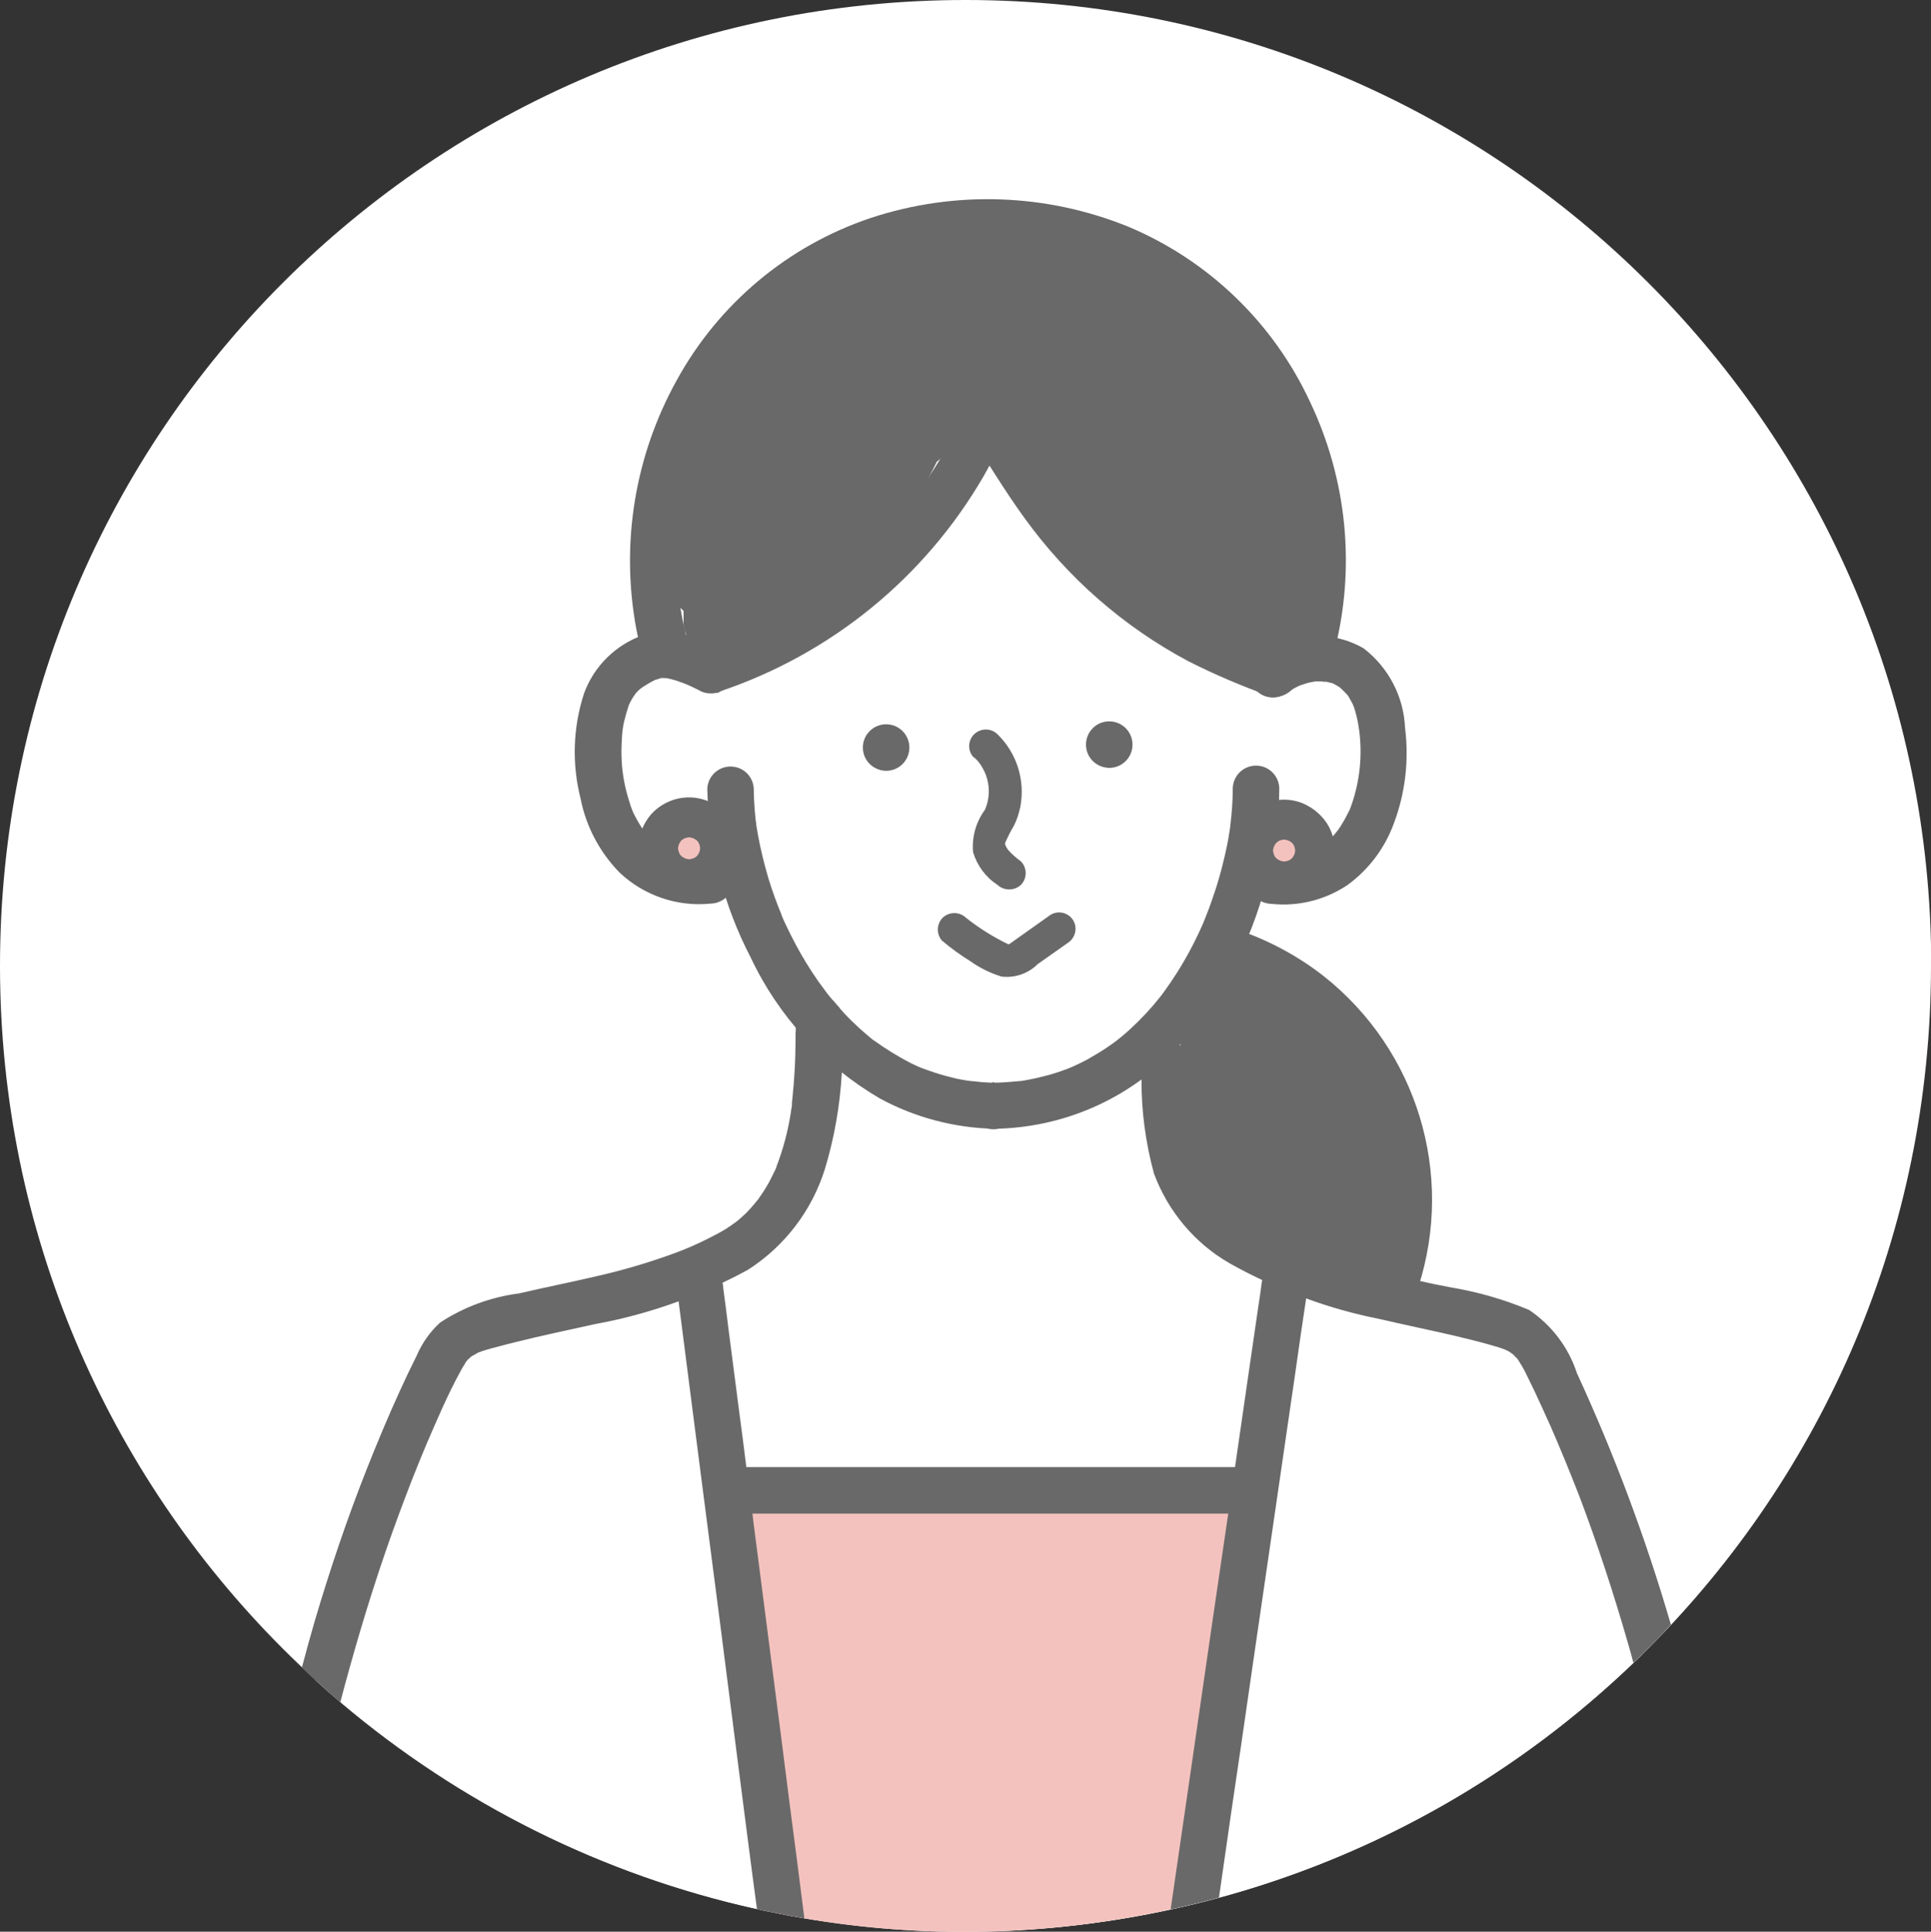
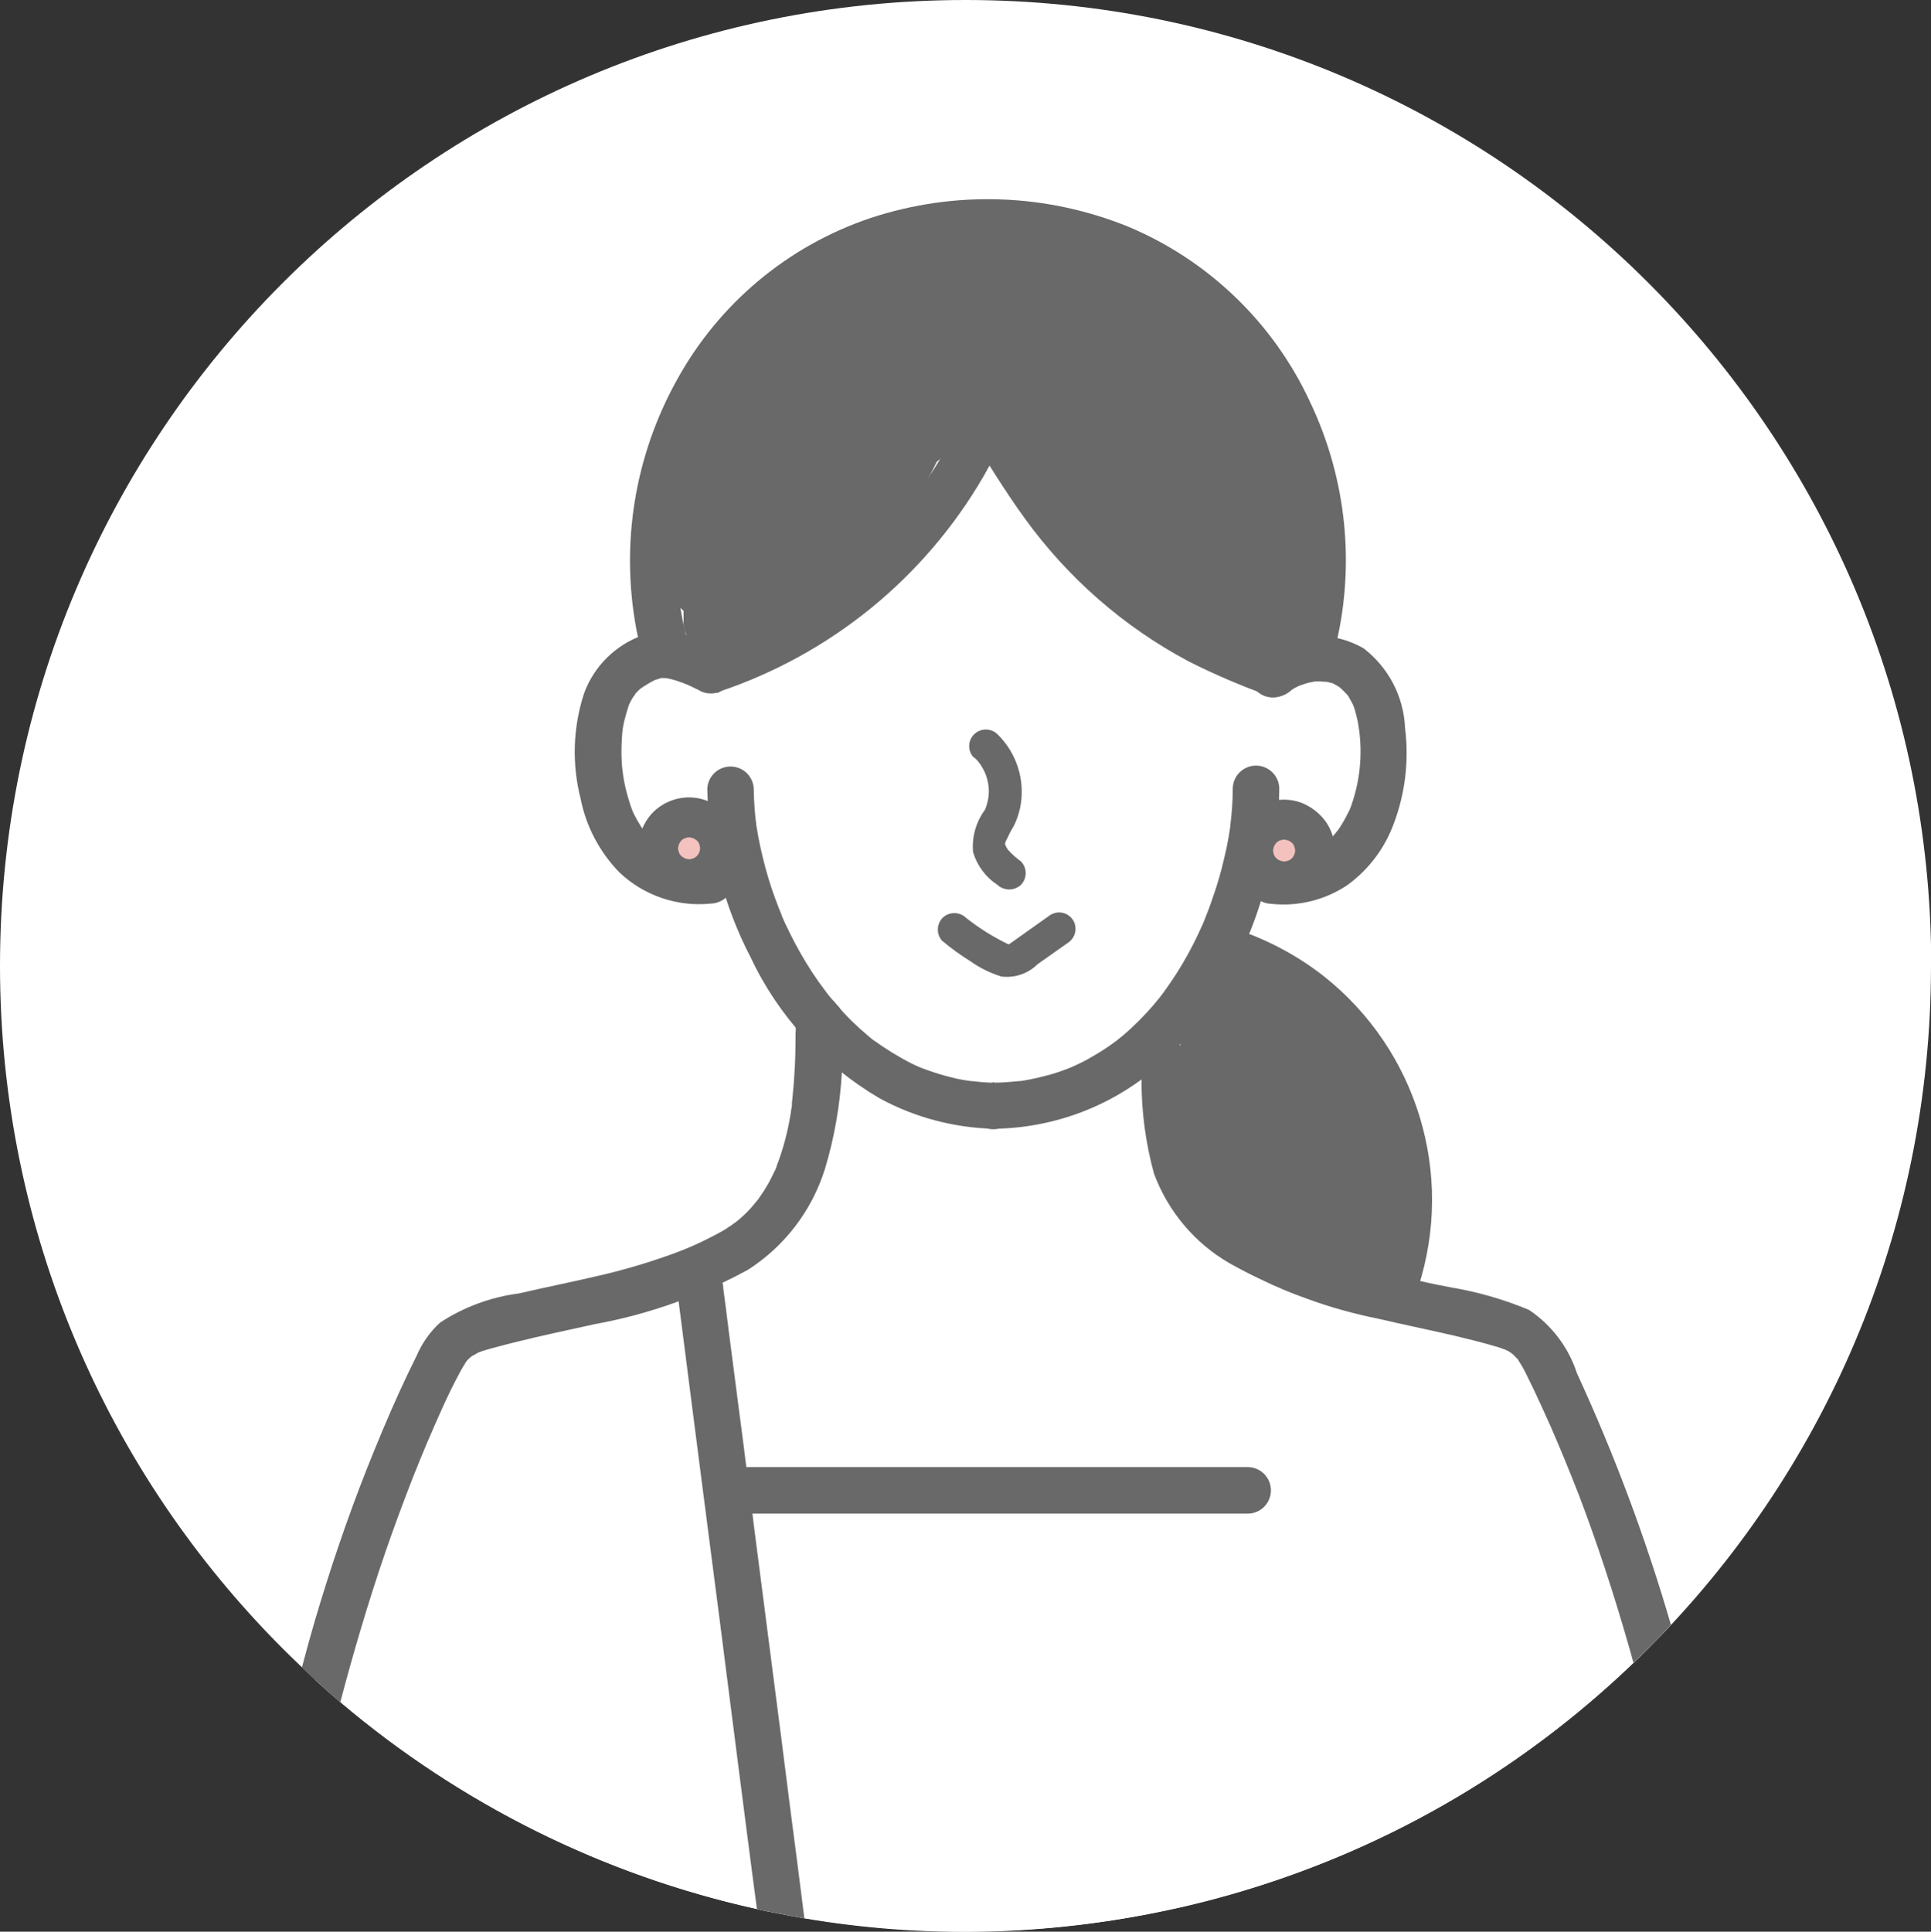
<svg xmlns="http://www.w3.org/2000/svg" id="_レイヤー_1" data-name="レイヤー_1" version="1.1" viewBox="0 0 85.51 85.53">
  <rect x="0" y="0" width="85.51" height="85.53" fill="#333333" stroke="none" />
  <defs>
    <style>
      .st0 {
        fill: #f4c2be;
      }

      .st1 {
        fill: #696969;
      }

      .st2 {
        fill: #fff;
      }
    </style>
  </defs>
  <path class="st2" d="M85.51,42.76c0,23.61-19.14,42.76-42.76,42.76S0,66.37,0,42.76C0,19.14,19.14,0,42.76,0c23.61,0,42.76,19.14,42.76,42.76" />
  <g>
    <path class="st2" d="M72.7,73.27c-.12.13-.24.25-.37.35-5,4.82-11.23,8.47-18.35,10.4-.47.13-.94.25-1.41.36-.04.01-.09.02-.13.03-.2.05-.4.09-.6.13-5.5,1.21-10.98,1.29-16.22.4-.43-.07-.86-.15-1.28-.24-.28-.05-.55-.1-.82-.17-6.83-1.51-13.16-4.68-18.45-9.16-.38-.32-.75-.65-1.12-.99.32-1.52.65-3.03,1.03-4.53,1.08-4.32,2.49-8.97,6.68-11.22,2.07-.95,4.28-1.56,6.54-1.83.72-.08,1.43-.25,2.1-.49.24-.08.47-.17.7-.28.73-.32,1.42-.73,2.05-1.23,2.04-1.96,3.19-4.66,3.18-7.49-.35-.5-.68-1.02-.98-1.55-.15-.26-.29-.52-.43-.78-.01-.01-.02-.02-.02-.04-.43-.82-.8-1.67-1.12-2.54-.52-.39-.85-1-.89-1.66-.02-.36-.04-.72-.06-1.08-.01-.13-.02-.26-.03-.4-.06-.24-.12-.48-.18-.72-.02-.09-.05-.18-.07-.28-.01-.04-.02-.09-.03-.13-.07.05-.13.1-.2.15-.11.07-.22.13-.34.2h-.02s-.05.03-.07.04c-.17.08-.34.14-.51.18t-.02.01c-.44.12-.9.15-1.35.08-.56-.08-1.11-.31-1.57-.67-.2-.16-.39-.35-.56-.56-.93-1.43-1.24-3.17-.88-4.84.25-.88.76-1.6,1.41-2.15,0,0,.02-.02.03-.03,0,0,.02-.02.04-.03.31-.26.65-.48,1.02-.65.26-.11.53-.2.81-.27.12-.03.24-.05.36-.06.56-.09,1.15-.06,1.74.09.06-.08.12-.16.19-.24.12-.17.24-.34.39-.5.33-.46.7-.92,1.09-1.37.26-.33.53-.65.81-.97,1.96-2.22,4.18-4.21,6.61-5.91.02-.02.04-.04.06-.05.47-.33.95-.65,1.43-.96.07-.04.15-.07.23-.1.45-.19.93-.25,1.39-.18.14.01.29.04.43.09.31.09.6.24.86.44.21.15.41.35.57.57,1.3,1.91,2.8,3.68,4.47,5.26.01.01.03.02.04.03,1.19,1.14,2.46,2.17,3.82,3.1.05.04.1.08.15.11.07-.03.14-.06.22-.08.36-.13.73-.21,1.11-.24.07-.01.14-.01.21-.01.23-.02.47-.01.71.02.15.02.3.04.45.08.37.07.74.2,1.08.37.1.05.2.11.3.16,1.85,1.1,2.65,3.41,1.81,5.43-.36.92-.96,1.76-1.71,2.4-.04.03-.07.06-.1.08-.04.03-.08.06-.11.09-.01,0-.02.02-.04.03-.18.13-.36.25-.54.36-.03.02-.06.04-.09.05-.03.02-.06.03-.09.05h-.01s-.03.01-.03.01t-.02,0c-.18.11-.37.19-.56.27-.13.04-.26.08-.39.12h-.06s-.02.02-.03.02c0,.01-.03.01-.05.01-.21.06-.43.09-.65.11-.2.02-.4.03-.61.01-.03,0-.07,0-.1-.01-.17,0-.35-.02-.52-.06-.04.18-.09.35-.13.53-.24.92-.55,1.82-.91,2.7-.11.26-.22.52-.34.78-.49,1.06-1.06,2.07-1.72,3.04-.04.27-.08.54-.1.81-.04.23-.07.47-.1.71-.19,1.68-.28,3.36-.29,5.05.6.71,1.27,1.37,2.01,1.94.93.67,1.89,1.28,2.89,1.83.25.14.5.27.75.4.15.08.3.15.45.22.46.24.92.45,1.39.65.54.23,1.09.45,1.65.65.74.3,1.48.59,2.21.88.15-.15.32-.27.51-.37,1.21-.6,2.67-.26,3.49.81.6.73,1.14,1.51,1.61,2.33.07.06.14.12.21.19,1.22,1.22,1.51,2.84,1.89,4.46l.02.09c.22.64.42,1.28.62,1.92.55,1.8,1.06,3.61,1.56,5.43Z" />
    <path class="st1" d="M58.94,26.21c-.36-1.09-.83-2.14-1.39-3.13,0-.09.01-.17.01-.26.55-.48.76-1.25.53-1.94-.98-2.67-2.34-5.18-4.05-7.45-.64-.86-1.75-1.23-2.78-.93l-.04-.03c-.44-.47-.81-1-1.1-1.57-.53-1.1-2.26-1.25-3.22-.75-.11.06-.22.13-.32.2-2.75-.85-5.77-1.03-7.93.82-.05.02-.09.03-.14.06-2.38,1.05-4.5,2.62-6.2,4.58-1.75,2.01-3.5,4.7-3.5,7.45-.02,1.06.3,2.09.92,2.95.09.32.28.61.54.84,0,.19,0,.38,0,.57.01.4.24.75.6.92,0,.4.32.72.72.72.05,0,.1,0,.15-.02,2.7-.71,5.05-2.36,6.63-4.67,1.3-1.15,2.36-2.55,3.11-4.12l1.54-1.29c.27-.23.47-.52.57-.86.36.18.71.39,1.04.62.8,1.48,1.8,2.84,2.97,4.04l.04.03c1.1,1.79,2.36,3.47,3.77,5.03.29.24.72.23,1-.03,1.08.73,2.4,1.02,3.69.8.49.12,1,.08,1.47-.11,1.04-.33,1.64-1.41,1.36-2.47h0Z" />
    <path class="st1" d="M62.3,54.52c-.32-4.1-2-7.98-4.78-11.01-.15-.17-.33-.3-.53-.4-.96-.8-2.35-.79-3.3.02-1.6,1.81-1.69,3.89-1.23,6.14-.41.65-.43,1.48-.03,2.15,1.48,2.66,3.93,4.66,6.84,5.56,1.2.33,2.45-.3,2.89-1.46.03-.11.06-.22.07-.33.07-.22.09-.45.07-.68h0Z" />
-     <path class="st0" d="M55.16,67.02c0,.09-.01.17-.03.26-.48,2.63-.93,5.26-1.35,7.89-.37,2.32-.72,4.64-1.04,6.97-.05.32-.09.63-.13.95-.02.13-.04.26-.06.38-.01.08-.02.16-.03.24,0,.02-.01.05-.01.08-.03.21-.06.42-.08.62-.2.05-.4.09-.6.13-5.5,1.21-10.98,1.29-16.22.4-.43-.07-.86-.15-1.28-.24-.2-1.01-.41-2.02-.62-3.03-1.11-4.85-1.78-9.8-2.02-14.77,0-.03,0-.07,0-.1.06-.52.49-.92,1.02-.93.16-.01.31.03.45.1.11.05.21.13.29.23h.84c.86-.43,1.86-.44,2.73-.04h.1c.23-.07.48-.09.73-.08.26.03.52.04.78.06l15.5-.16c.08.01.16.02.24.04.04.01.09.03.13.05.39.15.65.54.65.95Z" />
    <path class="st1" d="M32.01,28.76c-1.04-.68-2.31-.91-3.53-.64-1.22.43-2.18,1.38-2.62,2.59-.49,1.51-.54,3.12-.15,4.65.24,1.23.84,2.36,1.71,3.26,1.08,1.03,2.56,1.54,4.05,1.39.56-.01,1.02-.47,1.03-1.03,0-.57-.46-1.02-1.03-1.03-.28.03-.55.03-.83.02-.06,0-.12-.01-.18-.02-.16-.01.16.04,0,0-.13-.03-.26-.05-.38-.09-.11-.03-.21-.07-.32-.1-.18-.06-.02,0,.02.01-.06-.03-.12-.06-.18-.09-.1-.05-.19-.1-.28-.16-.06-.04-.33-.24-.15-.09-.17-.14-.34-.29-.49-.46-.03-.03-.22-.27-.15-.17s-.02-.03-.04-.05c-.04-.05-.07-.11-.11-.16-.12-.19-.23-.39-.33-.59-.01-.03-.09-.19-.03-.06s-.01-.03-.02-.06c-.05-.12-.09-.25-.13-.38-.19-.59-.31-1.2-.34-1.81-.02-.33-.01-.67.01-1,.01-.25.04-.5.1-.75.06-.25.13-.49.21-.73.05-.15-.07.13,0,0,.03-.05.05-.11.08-.16s.06-.11.09-.16c.02-.03.18-.24.1-.16s.05-.05.07-.07c.04-.05.09-.09.13-.13.02-.02.17-.14.08-.07s.06-.03.08-.05c.16-.1.32-.2.48-.28.03-.02.07-.03.1-.05.1-.06-.23.07-.07.03.09-.02.18-.05.26-.08.04,0,.07-.02.11-.02,0,0-.3.01-.04.01.09,0,.19.01.28.01.13,0-.21-.05-.07,0,.06.02.12.02.18.04.13.03.26.07.39.12.06.02.12.04.17.06.09.03.28.12.13.05.18.08.35.16.53.25.48.3,1.12.15,1.42-.33s.15-1.12-.33-1.42c-.02-.01-.03-.02-.05-.03h.01Z" />
-     <path class="st1" d="M39.24,34.13c.57,0,1.03-.46,1.03-1.03,0-.57-.46-1.03-1.03-1.03-.57,0-1.03.46-1.03,1.03,0,.57.46,1.02,1.03,1.03h0Z" />
-     <path class="st1" d="M49.12,34c.57,0,1.03-.46,1.03-1.03s-.46-1.03-1.03-1.03c-.57,0-1.03.46-1.03,1.03,0,.57.46,1.02,1.03,1.03h0Z" />
    <path class="st1" d="M74,71.93c-.42.46-.85.9-1.3,1.34-.12.13-.24.25-.37.35-.07-.28-.15-.55-.23-.83-.64-2.23-1.36-4.43-2.18-6.59-.21-.54-.43-1.08-.65-1.62-.2-.49-.38-.91-.62-1.46-.23-.51-.46-1.02-.7-1.53-.13-.27-.26-.53-.39-.8-.11-.22-.23-.42-.36-.62,0,0-.18-.17-.19-.2h-.01c-.09-.07-.17-.13-.26-.17-.01,0-.04-.02-.08-.04,0,0-.01,0-.03-.01h-.01s-.09-.04-.1-.04c-.12-.04-.23-.08-.35-.11-.57-.17-1.15-.31-1.73-.45-1.12-.26-2.25-.49-3.36-.75-1.1-.22-2.19-.52-3.24-.91-.66-.23-1.3-.5-1.94-.81-.49-.23-.98-.48-1.46-.75-1.54-.89-2.72-2.3-3.34-3.97-.37-1.36-.56-2.77-.55-4.17,0-.25,0-.49.02-.74.02-.55.45-.98,1-1,.09,0,.17,0,.26.03.15.03.29.1.4.19.02.01.03.02.04.04.21.17.35.44.36.74,0,.43,0,.85.01,1.28,0,.41.03.82.06,1.23,0,.11.03.22.04.34v.04s0,.03.01.04t-.01-.02s.01.06.02.09c.03.14.05.29.08.44.07.35.16.69.28,1.02.01.03.02.06.03.09,0,.01.01.01.01.02.02.03.04.08.04.08,0,.04.03.09.06.14.08.15.16.31.25.46.06.09.12.18.18.26.01.02.06.08.08.12.03.03.04.05.04.05.03.04.07.08.08.09.06.07.13.15.2.22.14.16.29.3.45.44.08.06.15.11.22.19h0v.02s.01,0,.02.01l.07.05c.4.28.82.54,1.25.77.28.15.58.3.85.42.28.13.44.2.67.29,1.08.38,2.17.71,3.27,1.01.22.06.45.12.68.17.44.12.88.22,1.32.31.46.11.93.2,1.4.29,1.18.2,2.32.53,3.42.99,1,.67,1.75,1.66,2.12,2.8,1.66,3.6,3.05,7.32,4.16,11.13Z" />
    <path class="st1" d="M31.32,34.92c.06,2.6.72,5.16,1.92,7.47,1.23,2.61,3.22,4.78,5.71,6.24,1.56.85,3.31,1.31,5.08,1.35v-2.06h-.08v2.06c3.1-.02,6.05-1.31,8.16-3.57,1.92-2.09,3.28-4.63,3.97-7.38.36-1.34.56-2.71.57-4.1,0-.57-.46-1.03-1.03-1.03s-1.03.46-1.03,1.03c0,.52-.04,1.04-.1,1.55,0,.01-.02.12-.01.12s.03-.23.02-.12c-.01.06-.02.12-.03.18-.02.15-.05.29-.07.44-.05.29-.11.57-.18.86-.14.61-.31,1.21-.52,1.8-.1.3-.21.6-.33.89-.03.07-.05.13-.08.2.08-.19.02-.05-.02.05-.07.15-.14.31-.21.46-.28.59-.59,1.16-.94,1.71-.18.28-.36.55-.55.81-.05.07-.1.14-.15.2-.07.09.05-.06.05-.06l-.07.09c-.11.13-.21.26-.32.39-.43.5-.89.96-1.39,1.38l-.2.16c-.15.12.14-.1-.02.02-.14.1-.27.2-.42.3-.28.19-.58.37-.88.54-.16.09-.33.17-.5.25-.08.04-.16.07-.24.11-.05.02-.18.07.04-.02-.05.02-.09.04-.14.06-.36.14-.72.26-1.09.35-.2.05-.4.1-.61.14-.09.02-.18.03-.27.05l-.12.02c-.2.03.13-.01,0,0-.43.04-.86.08-1.29.08-.57.02-1.01.49-1,1.06.02.54.45.98,1,1h.08c.57-.02,1.01-.49,1-1.06-.02-.54-.45-.98-1-1-.36,0-.72-.04-1.08-.08.26.03-.03,0-.09-.01l-.24-.04c-.18-.03-.36-.07-.54-.12-.33-.08-.65-.18-.96-.29-.08-.03-.17-.06-.25-.09-.1-.04-.2-.08-.04-.01-.16-.07-.32-.14-.48-.22-.59-.3-1.15-.65-1.69-1.04-.09-.07.06.04.06.05l-.09-.07-.17-.14c-.13-.11-.26-.23-.39-.34-.24-.22-.47-.44-.69-.68s-.44-.49-.66-.76l-.14-.18c-.12-.15.1.13-.02-.03-.1-.14-.21-.28-.31-.42-.38-.54-.72-1.1-1.03-1.68-.15-.28-.29-.57-.43-.86-.07-.14-.13-.29-.19-.43-.08-.18.07.16,0-.02-.04-.09-.07-.18-.11-.27-.23-.58-.43-1.17-.59-1.77-.17-.63-.31-1.26-.41-1.91,0-.03,0-.06-.01-.09-.02-.14.03.22.01.09,0-.08-.02-.16-.03-.25-.01-.14-.03-.28-.04-.42-.02-.3-.04-.59-.04-.89,0-.57-.46-1.03-1.03-1.03s-1.03.46-1.03,1.03h0Z" />
    <path class="st1" d="M56.89,30.73c.21-.14.44-.27.67-.38-.09.04.11-.04.13-.04.05-.02.1-.03.15-.05.07-.02.13-.04.2-.05,0,0,.28-.05.16-.04s.08,0,.11,0h.15s.41.04.2,0c.12.02.25.06.37.09.01,0,.15.06.05.02s.11.07.13.08c.06.03.11.07.16.11-.04-.02-.13-.12.02.02.08.07.15.15.23.23.11.11-.08-.12.01,0,.03.04.05.07.08.11.07.11.13.24.2.36.08.13-.05-.14,0,0,.01.04.03.08.05.13.04.11.07.23.1.35s.05.2.07.31c.01.06.02.12.03.18,0,.04.04.24.02.12.16,1.15.04,2.32-.35,3.41-.03.09-.07.17-.1.26-.05.14.08-.15,0-.03-.02.05-.04.1-.07.14-.09.19-.2.37-.31.55-.05.08-.11.15-.16.23.14-.21-.05.06-.09.1-.14.16-.29.3-.45.44-.04.04-.15.1.02-.01-.04.03-.09.06-.13.09-.1.07-.2.13-.31.19-.05.03-.39.17-.16.09-.1.04-.21.08-.32.11-.12.04-.25.07-.38.09-.03,0-.22.04-.08.02s-.13.01-.13.01c-.29.02-.58.02-.87-.01-.57,0-1.03.46-1.03,1.03.01.56.47,1.01,1.03,1.03,1.19.13,2.4-.17,3.39-.84.93-.68,1.64-1.62,2.04-2.71.51-1.35.68-2.8.5-4.24-.06-1.39-.73-2.67-1.83-3.52-1.44-.83-3.24-.73-4.57.27-.48.3-.63.94-.33,1.42.29.46.89.62,1.37.36h.01Z" />
    <path class="st1" d="M37.32,45.12c0,.41-.01.83-.01,1.24,0,.37-.01.75-.03,1.12-.08,1.45-.33,2.89-.75,4.28-.58,1.85-1.79,3.43-3.42,4.47-.37.2-.74.39-1.12.57-.63.31-1.28.58-1.94.82-1.2.44-2.44.78-3.71,1.01-1.17.26-2.33.5-3.49.79-.32.08-.64.16-.96.25-.12.03-.24.06-.36.1-.06.02-.13.04-.2.06-.01.01-.06.03-.09.04h-.03s-.14.08-.14.08c-.06.03-.12.07-.18.1,0,0-.02.02-.04.03,0,.01-.01.01-.02.02-.03.03-.08.07-.09.08-.06.06-.12.13-.16.22-.07.1-.13.21-.19.32-.57,1.04-1.04,2.15-1.51,3.24-.18.43-.39.94-.6,1.47-.21.54-.42,1.09-.62,1.63-.83,2.24-1.55,4.53-2.19,6.83-.14.49-.27.99-.4,1.48-.38-.32-.75-.65-1.12-.99-.19-.17-.39-.35-.58-.55.18-.69.37-1.37.57-2.06.67-2.27,1.43-4.52,2.3-6.72.46-1.16.94-2.31,1.46-3.45.24-.53.49-1.05.75-1.57.24-.56.59-1.06,1.04-1.47,1.05-.69,2.25-1.13,3.49-1.29,1.16-.27,2.32-.5,3.47-.77,1.15-.26,2.29-.6,3.39-1,.52-.19,1.03-.41,1.52-.66.26-.13.51-.26.76-.41.08-.06.17-.11.26-.17.03-.03.14-.11.18-.13.34-.26.64-.56.91-.9.01-.02.03-.04.05-.06h0s.03-.04.05-.06c.05-.08.11-.16.17-.25.12-.17.21-.33.32-.52.1-.19.19-.38.29-.58,0-.01.01-.01.01-.03,0-.01.01-.02.01-.03.01-.01.01-.03.02-.04h0s0-.02,0-.03c.03-.08.07-.17.1-.26.15-.42.27-.84.37-1.27.05-.21.09-.43.13-.65.02-.11.04-.22.05-.33.01-.05.02-.11.03-.16-.01.04-.01.01,0-.03,0-.04,0-.09,0-.02,0-.04,0-.08,0-.09.01-.06.01-.12.02-.17.01-.11.02-.22.03-.34.02-.2.04-.41.05-.62.05-.65.06-1.29.06-1.93.01-.08.01-.17.01-.25v-.39c0-.57.46-1.03,1.03-1.03.24,0,.46.08.63.22.08.1.17.19.25.28.1.15.15.34.15.53Z" />
    <path class="st1" d="M35.62,84.94c-.43-.07-.86-.15-1.28-.24-.28-.05-.55-.1-.82-.17-.28-2.07-.54-4.15-.81-6.22-.27-2.11-.54-4.23-.81-6.34l-.75-5.79-.61-4.74c-.14-1.07-.27-2.14-.41-3.2-.03-.21-.05-.42-.08-.62-.03-.19-.05-.37-.08-.56-.04-.3.11-.56.33-.75.2-.17.46-.27.7-.28.48.01.87.33.99.77.03.08.04.17.04.26.01.02.01.05.01.07.08.58.15,1.15.22,1.72l.47,3.63c.11.83.22,1.65.32,2.48.05.34.09.67.13,1.01.05.35.09.7.14,1.05.02.17.04.33.06.5l.77,5.97c.28,2.13.55,4.27.82,6.4.22,1.68.44,3.37.65,5.05Z" />
-     <path class="st1" d="M57.87,57.29v.07s-.02.09-.03.13c-.08.54-.16,1.07-.24,1.61-.17,1.22-.35,2.44-.53,3.67l-.74,5.08-.88,6.04c-.31,2.15-.62,4.3-.94,6.44l-.53,3.69c-.47.13-.94.25-1.41.36-.04.01-.09.02-.13.03-.2.05-.4.09-.6.13l.92-6.33.93-6.42.7-4.77.13-.95.02-.11.15-1,.55-3.8.47-3.23c.06-.39.12-.79.17-1.19.01-.02.01-.04.02-.06.16-.45.61-.73,1.08-.68.04,0,.07,0,.11.01.02,0,.04.01.06.01.15.05.28.12.39.21.04.04.08.08.11.12.21.25.3.6.22.94Z" />
    <path class="st1" d="M43.13,33.53c.17.14.3.32.4.51.11.19.18.4.22.61.08.4.03.82-.13,1.2-.4.54-.59,1.21-.53,1.88.18.6.56,1.11,1.08,1.45.29.27.75.27,1.04,0,.28-.29.28-.75,0-1.04-.21-.15-.4-.32-.57-.51-.05-.07-.09-.14-.12-.21-.02-.05-.01-.1.01-.15.11-.24.23-.48.37-.71.13-.26.22-.54.28-.82.23-1.18-.15-2.4-1.02-3.24-.3-.28-.76-.26-1.04.03-.27.28-.27.73,0,1.01h0Z" />
    <path class="st1" d="M41.73,41.66c.39.33.8.63,1.24.9.42.3.89.53,1.38.68.59.07,1.18-.13,1.6-.55l1.32-.93c.34-.21.46-.65.26-1-.21-.35-.65-.46-1-.26l-1.1.78c-.2.14-.39.28-.59.42-.06.05-.13.09-.2.13.06-.01.04,0-.04.01.17.01.2,0,.07-.02-.67-.32-1.31-.72-1.89-1.18-.29-.28-.75-.28-1.04,0-.28.29-.28.75,0,1.04h0Z" />
    <path class="st1" d="M31.86,30.62c4.93-1.65,9.09-5.04,11.7-9.54.37-.65.71-1.32,1.07-1.99h-1.78c.83,1.29,1.62,2.61,2.52,3.85,1.9,2.63,4.37,4.8,7.24,6.33,1.16.59,2.36,1.1,3.59,1.54.55.15,1.11-.17,1.26-.72.13-.55-.18-1.1-.72-1.26l-.99-.38c-.24-.09-.48-.18-.72-.28.19.08-.12-.05-.12-.06l-.27-.12c-.18-.08-.36-.17-.54-.26-.69-.34-1.35-.72-1.99-1.14-.31-.2-.61-.41-.9-.62-.13-.1-.27-.2-.4-.3.16.12-.1-.08-.11-.08-.1-.08-.21-.17-.31-.25-.59-.49-1.15-1.01-1.67-1.56-.25-.27-.5-.54-.74-.81-.11-.13-.21-.25-.32-.38l-.19-.23c-.07-.1-.08-.11-.02-.03l-.12-.16c-.5-.67-.95-1.38-1.4-2.08l-1.3-2.01c-.3-.49-.94-.65-1.43-.35-.14.09-.26.21-.35.35-.26.49-.52.98-.78,1.47-.28.53-.59,1.05-.93,1.55-.16.24-.33.48-.5.72-.08.12-.17.24-.26.35-.12.16-.04.06-.02.02-.06.08-.12.15-.18.23-.77.95-1.62,1.84-2.54,2.64-.22.19-.44.37-.67.55-.16.12-.05.04-.02.02-.06.05-.13.1-.19.15-.14.11-.28.21-.43.31-.49.34-.99.67-1.5.97-.59.34-1.19.65-1.81.94l-.22.1s-.29.12-.11.05c-.15.06-.3.12-.45.18-.3.12-.61.23-.92.33-.55.15-.87.72-.72,1.27.15.55.72.87,1.27.72h0Z" />
    <path class="st1" d="M30.5,28.56c-.12-.41-.22-.83-.3-1.25-.04-.21-.07-.42-.11-.63s.01.11-.01-.09c-.01-.12-.03-.24-.04-.36-.08-.85-.08-1.71-.01-2.56.02-.21.04-.43.07-.64,0-.03,0-.06.01-.09.02-.12.04-.24.06-.36.07-.42.16-.84.27-1.26.11-.42.23-.83.37-1.23.07-.2.14-.4.22-.6.03-.09.07-.17.1-.26-.07.19.05-.12.08-.18.35-.78.76-1.54,1.24-2.25.12-.18.24-.35.37-.53.05-.07.11-.15.16-.22.02-.03.12-.15,0,0l.11-.14c.27-.33.55-.65.85-.96.3-.31.61-.6.93-.88.16-.14.33-.28.5-.41-.13.11.04-.03.08-.06.1-.07.2-.15.31-.22.73-.51,1.51-.96,2.33-1.32l.18-.08s-.14.06-.02.01.21-.08.31-.12c.21-.08.42-.16.63-.23.43-.14.86-.26,1.29-.36.44-.1.88-.18,1.32-.25.04,0,.2-.02.01,0l.14-.02c.11-.01.22-.03.33-.04.22-.02.45-.04.67-.05.9-.04,1.8-.01,2.69.09.04,0,.2.02.01,0l.14.02c.11.02.22.03.33.05.22.04.44.08.66.13.44.09.87.21,1.3.34.43.13.85.28,1.26.45-.17-.07.1.05.15.07.1.05.2.09.3.14.2.1.4.2.6.3.4.21.78.44,1.15.69.18.12.36.25.53.38.05.03.22.17.08.06.1.08.19.15.29.23.66.55,1.26,1.15,1.81,1.81.07.08.13.16.2.25l.09.11s-.11-.15,0,0,.25.34.38.52c.24.35.47.71.69,1.08s.41.75.59,1.14c.05.1.09.19.13.29.02.05.14.32.06.13.08.2.16.4.23.6.3.81.53,1.63.69,2.48.04.21.07.42.11.63s-.01-.11.01.09c.01.12.03.24.04.37.04.43.07.85.07,1.28s0,.86-.03,1.28c-.02.21-.04.43-.06.64s.02-.11-.01.09c-.02.12-.04.24-.06.36-.07.42-.17.84-.28,1.26-.17.54.14,1.12.68,1.29.54.17,1.12-.14,1.29-.68,0-.02.01-.04.02-.06.95-3.69.56-7.6-1.08-11.04-1.62-3.49-4.49-6.26-8.04-7.75-3.64-1.48-7.68-1.62-11.41-.39-3.67,1.23-6.74,3.8-8.6,7.2-1.85,3.34-2.48,7.21-1.79,10.96.08.44.19.87.31,1.29.15.55.72.87,1.27.72.55-.15.87-.72.72-1.27h0Z" />
    <path class="st1" d="M54.4,43.19c.12.04.24.09.37.13.03.01.38.16.2.08.25.11.5.23.75.36.47.25.93.53,1.37.85l.16.11s.15.12.02.02c.1.08.2.16.3.25.2.17.39.34.58.52.39.37.75.77,1.08,1.19.1.13-.08-.11.02.02l.12.16c.08.11.15.21.22.32.15.23.3.46.44.7.13.23.26.46.37.7.06.12.11.23.16.35.07.17-.04-.11.02.06.03.09.07.17.1.25.21.56.38,1.14.5,1.73.03.14.06.29.08.43.01.07.02.14.03.22.03.18-.01-.13,0,.05.04.31.06.62.07.93.07,1.3-.11,2.59-.53,3.82-.15.55.17,1.11.72,1.26.55.14,1.1-.18,1.26-.72,1.61-5.01-.06-10.48-4.18-13.75-1.11-.87-2.36-1.55-3.7-2.02-.55-.15-1.11.17-1.26.72-.14.55.18,1.1.72,1.26h0Z" />
    <path class="st1" d="M32.33,67.02h22.92c.57,0,1.03-.46,1.03-1.03s-.46-1.03-1.03-1.03h-22.92c-.57,0-1.03.46-1.03,1.03s.46,1.03,1.03,1.03h0Z" />
    <path class="st0" d="M58.23,37.66c0,.76-.61,1.37-1.37,1.37-.76,0-1.37-.61-1.37-1.37,0-.76.61-1.37,1.37-1.37.76,0,1.37.61,1.37,1.37h0Z" />
    <path class="st1" d="M57.35,37.66c0,.06,0,.13-.01.19.01-.08.02-.16.03-.24-.02.12-.05.24-.1.35l.09-.21c-.05.11-.11.21-.18.31l.14-.18c-.07.08-.14.16-.23.23l.18-.14c-.1.07-.2.14-.31.18l.21-.09c-.11.05-.23.08-.35.1l.24-.03c-.13.02-.25.02-.38,0l.23.03c-.12-.02-.24-.05-.35-.1l.21.09c-.11-.05-.21-.11-.31-.18l.18.14c-.08-.07-.16-.14-.23-.23l.14.18c-.07-.09-.14-.2-.18-.31l.09.21c-.05-.11-.08-.23-.1-.35,0,.08.02.16.03.24-.02-.13-.02-.25,0-.38-.01.08-.02.16-.03.24.02-.12.05-.24.1-.35l-.09.21c.05-.11.11-.21.18-.31l-.14.18c.07-.08.14-.16.23-.23l-.18.14c.1-.07.2-.14.31-.18l-.21.09c.11-.05.23-.08.35-.1l-.23.03c.13-.02.25-.02.38,0l-.24-.03c.12.02.24.05.35.1l-.21-.09c.11.05.21.11.31.18l-.18-.14c.08.07.16.14.23.23l-.14-.18c.07.09.14.2.18.31l-.09-.21c.05.11.08.23.1.35,0-.08-.02-.16-.03-.24,0,.06.01.13.01.19.02.49.42.87.91.85.46-.02.84-.39.85-.85,0-.45-.13-.88-.38-1.25-.28-.4-.68-.71-1.14-.88-.86-.3-1.82-.04-2.41.64-.32.38-.52.86-.56,1.35-.06.9.43,1.75,1.24,2.15.46.22.98.28,1.48.19.47-.09.89-.34,1.2-.7.36-.42.57-.95.58-1.5-.02-.49-.42-.87-.91-.85-.46.02-.84.39-.85.85h0Z" />
    <path class="st0" d="M31.88,37.56c0,.76-.61,1.37-1.37,1.37-.76,0-1.37-.61-1.37-1.37,0-.76.61-1.37,1.37-1.37.76,0,1.37.61,1.37,1.37h0Z" />
    <path class="st1" d="M31,37.56c0,.06,0,.13-.01.19.01-.08.02-.16.03-.24-.02.12-.05.24-.1.35l.09-.21c-.05.11-.11.21-.18.31l.14-.18c-.07.08-.14.16-.23.23l.18-.14c-.1.07-.2.14-.31.18l.21-.09c-.11.05-.23.08-.35.1l.24-.03c-.13.02-.25.02-.38,0l.23.03c-.12-.02-.24-.05-.35-.1l.21.09c-.11-.05-.21-.11-.31-.18l.18.14c-.08-.07-.16-.14-.23-.23l.14.18c-.07-.09-.14-.2-.18-.31l.09.21c-.05-.11-.08-.23-.1-.35.01.08.02.16.03.24-.02-.13-.02-.25,0-.38-.01.08-.02.16-.03.24.02-.12.05-.24.1-.35l-.09.21c.05-.11.11-.21.18-.31l-.14.18c.07-.08.14-.16.23-.23l-.18.14c.1-.07.2-.14.31-.18l-.21.09c.11-.05.23-.08.35-.1l-.23.03c.13-.02.25-.02.38,0l-.24-.03c.12.02.24.05.35.1l-.21-.09c.11.05.21.11.31.18l-.18-.14c.08.07.16.14.23.23l-.14-.18c.07.09.14.2.18.31l-.09-.21c.05.11.08.23.1.35-.01-.08-.02-.16-.03-.24,0,.06.01.13.01.19-.02.49.36.89.85.91s.89-.36.91-.85c0-.02,0-.04,0-.06,0-.45-.13-.88-.38-1.25-.28-.4-.68-.71-1.14-.88-.86-.3-1.82-.04-2.42.64-.32.38-.52.86-.56,1.35-.06.9.43,1.75,1.24,2.15.46.22.98.28,1.48.19.47-.09.89-.34,1.2-.7.36-.42.57-.95.58-1.5-.02-.49-.42-.87-.91-.85-.46.02-.84.39-.85.85h0Z" />
  </g>
</svg>